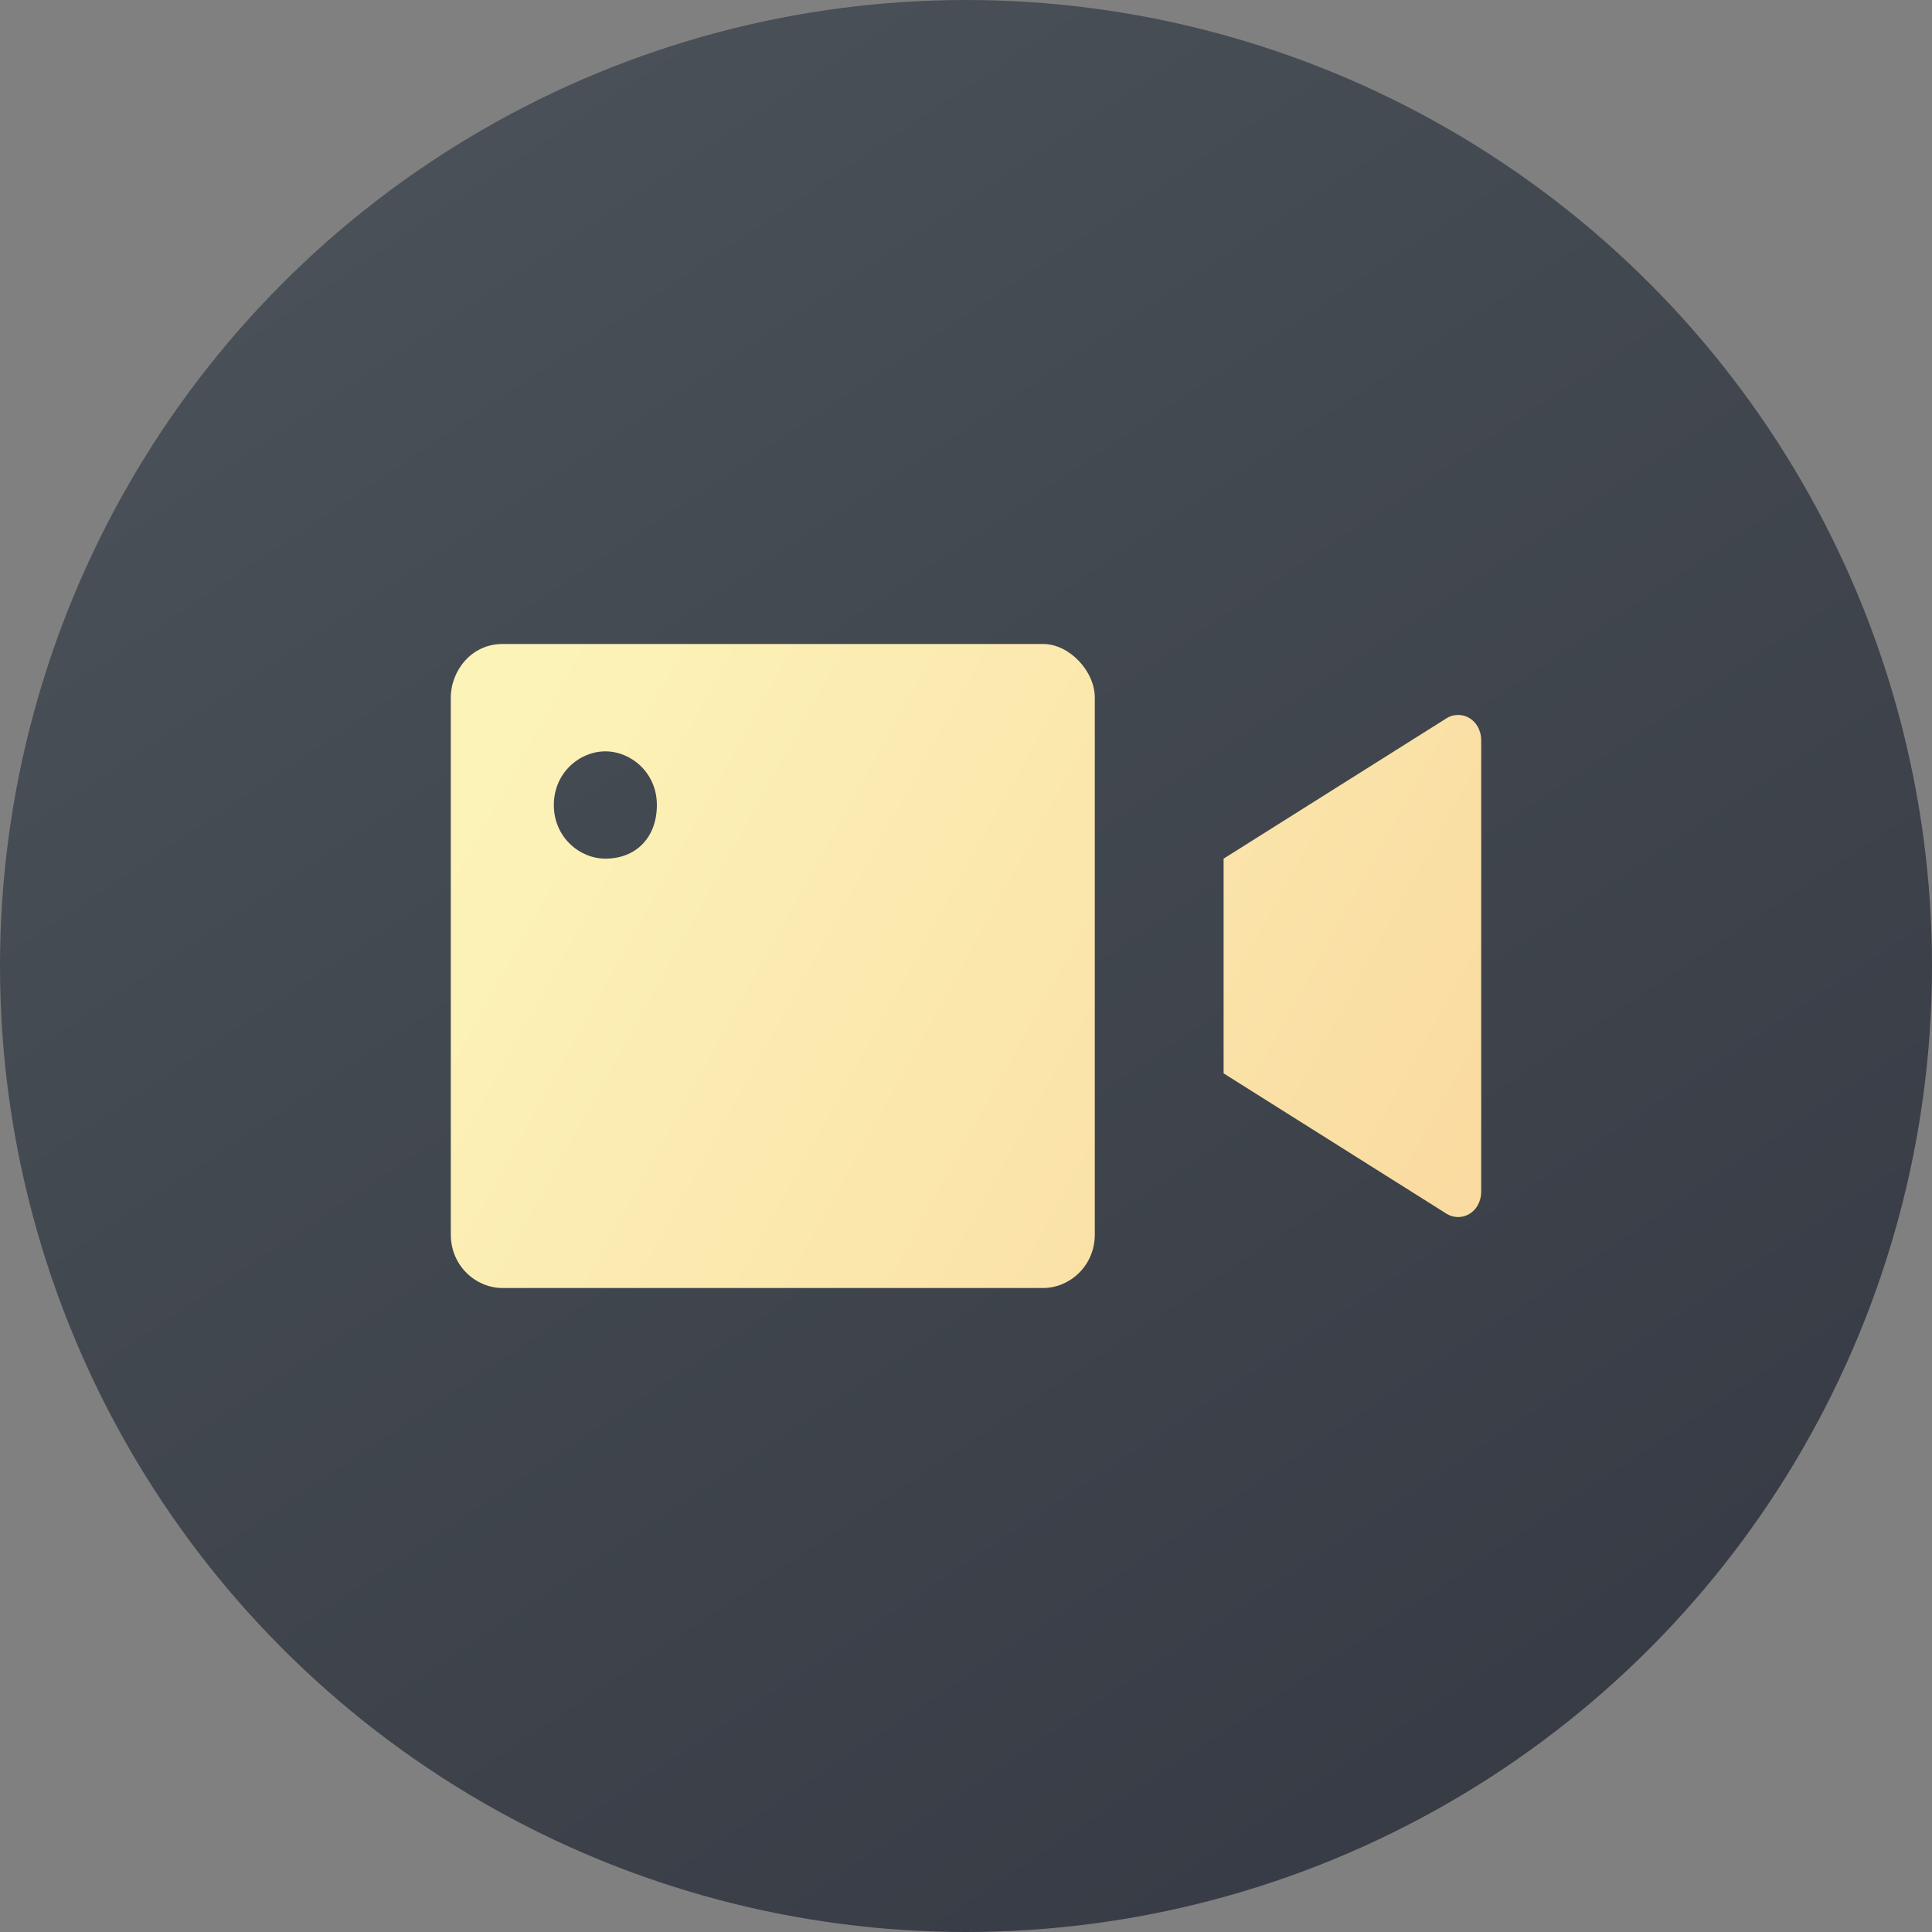
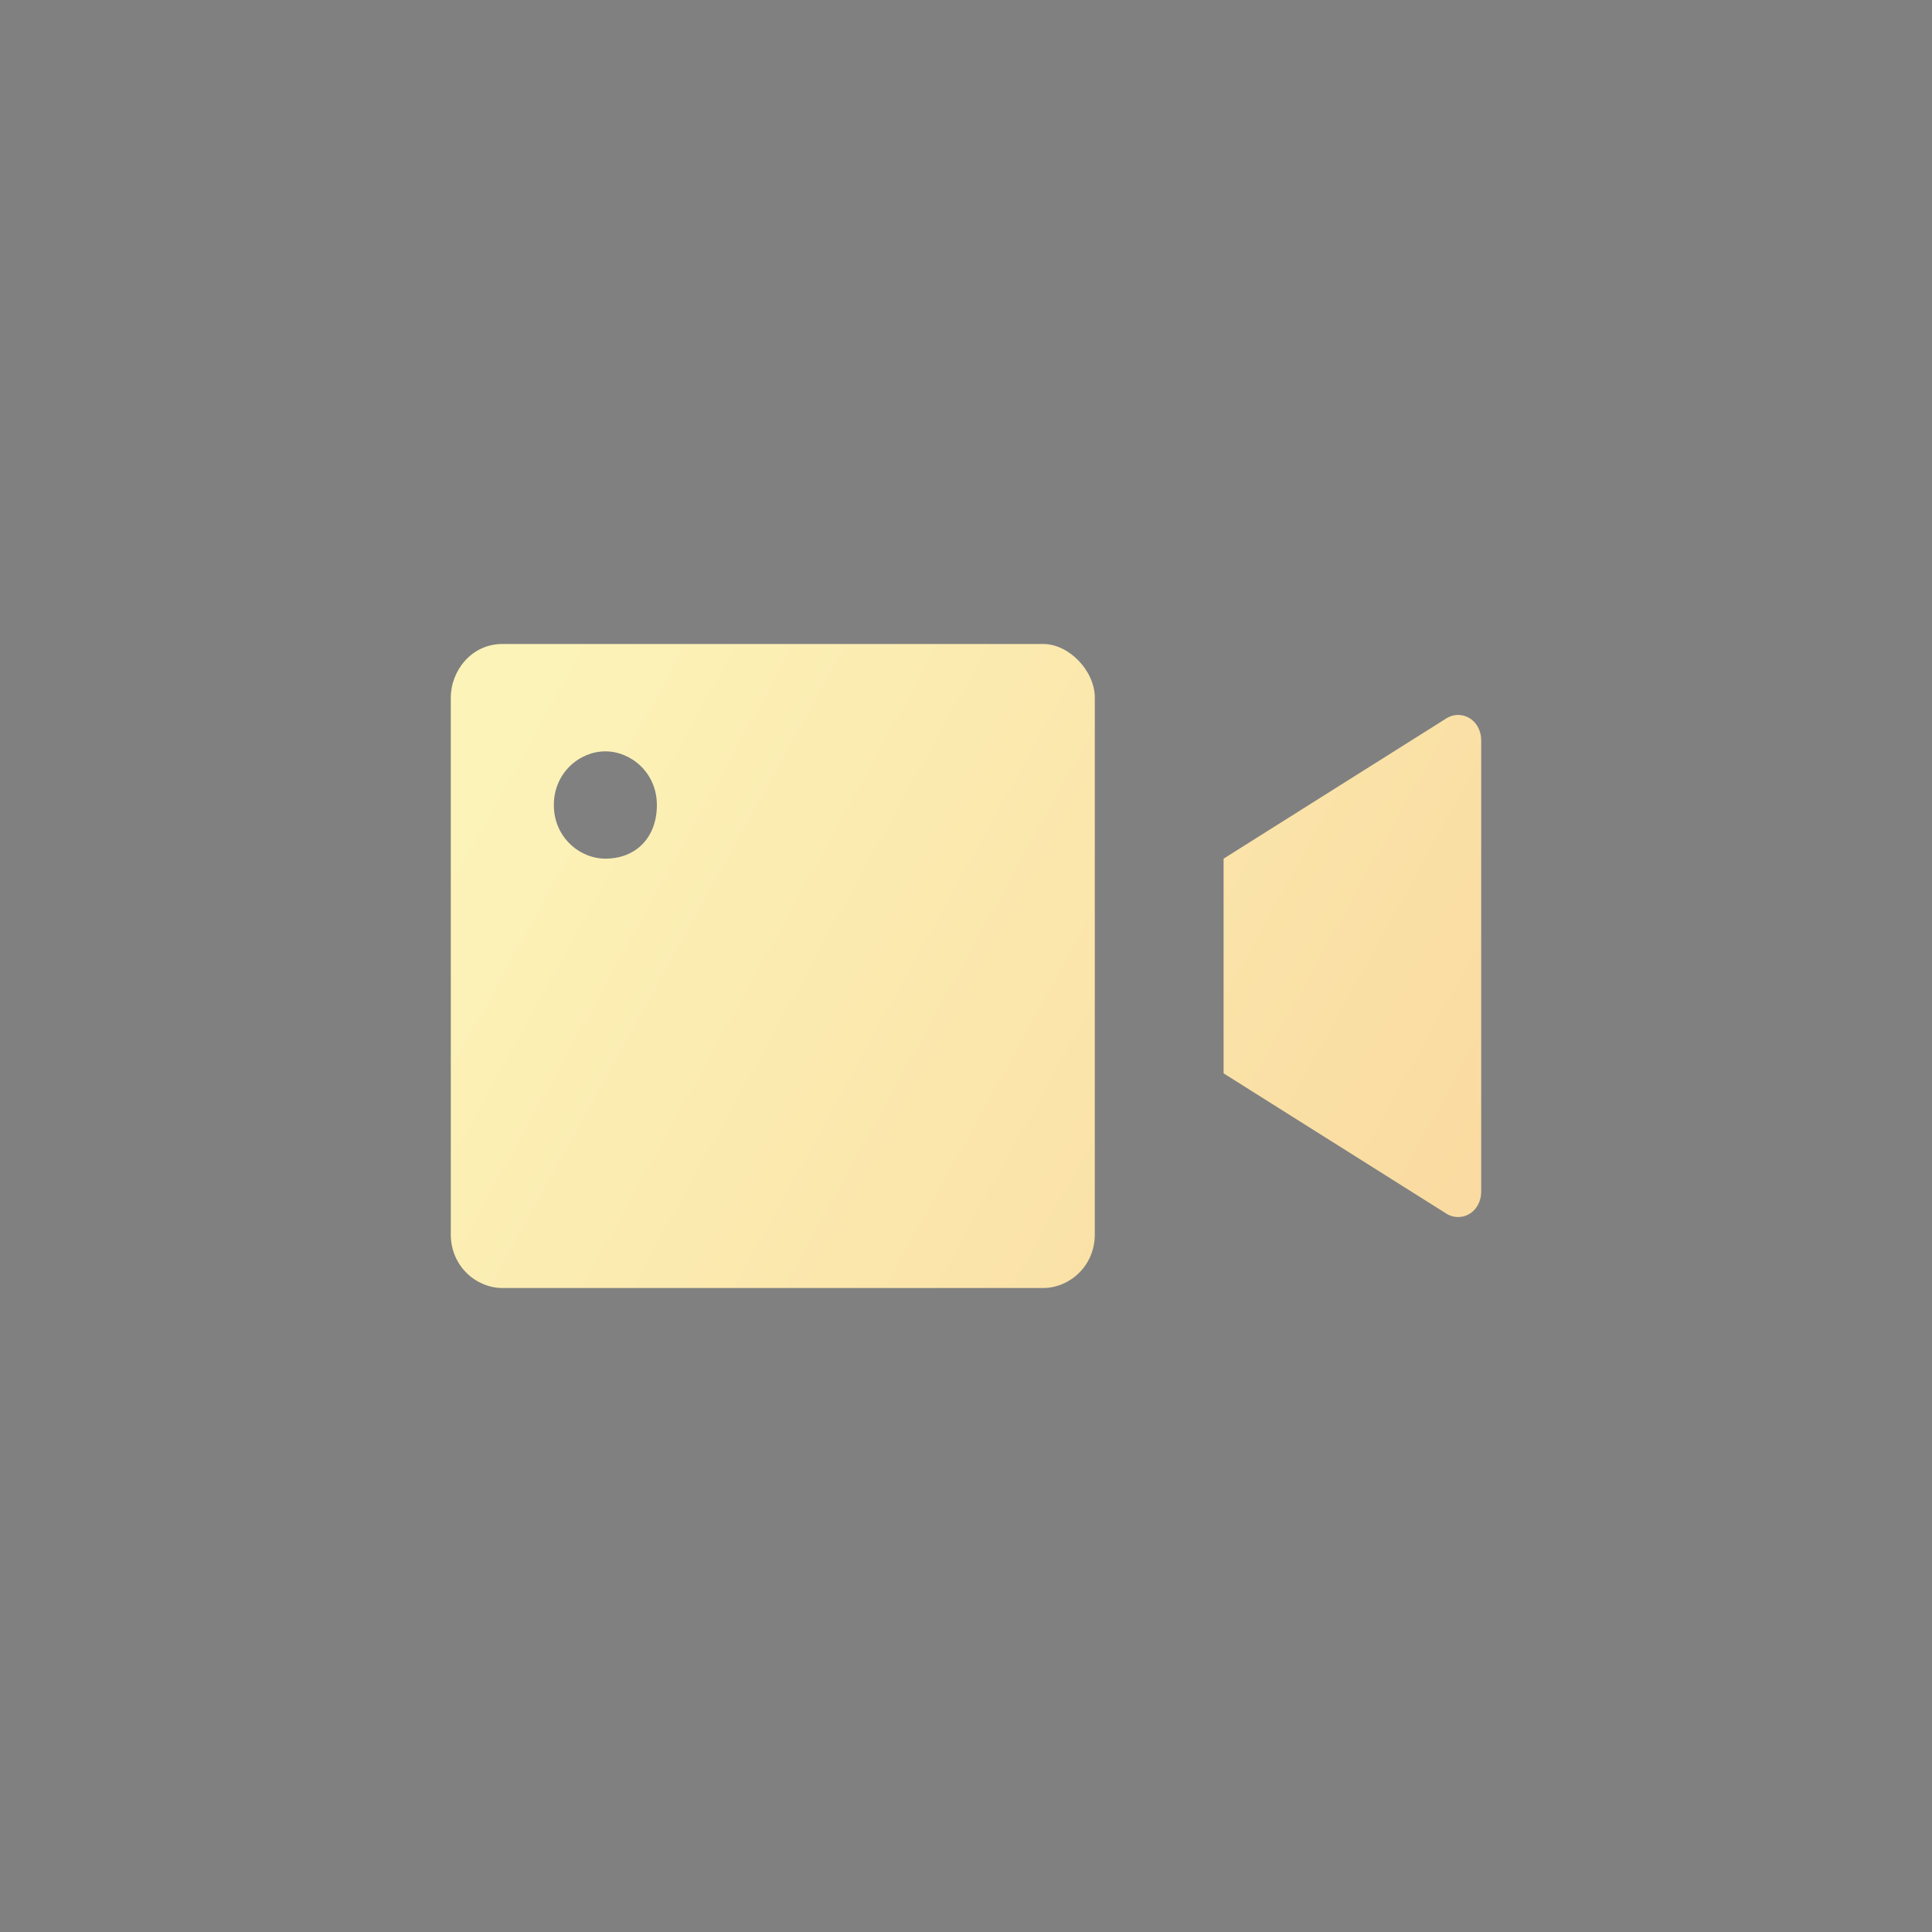
<svg xmlns="http://www.w3.org/2000/svg" width="30" height="30" viewBox="0 0 30 30" fill="none">
  <rect x="0" y="0" width="30" height="30" fill="#808080" stroke="none" />
-   <circle cx="15" cy="15" r="15" fill="url(#paint0_linear_182_50)" />
  <path d="M16.2 10H7.8C7.32 10 7 10.417 7 10.833V19.167C7 19.667 7.4 20 7.8 20H16.2C16.6 20 17 19.667 17 19.167V10.833C17 10.417 16.6 10 16.2 10ZM9.4 13.333C9 13.333 8.6 13 8.6 12.5C8.6 12 9 11.667 9.4 11.667C9.8 11.667 10.2 12 10.2 12.5C10.2 13 9.88 13.333 9.4 13.333Z" fill="url(#paint1_linear_182_50)" />
  <path d="M22.44 18.833L19 16.667V13.333L22.44 11.167C22.68 11 23 11.167 23 11.5V18.5C23 18.833 22.68 19 22.44 18.833Z" fill="url(#paint2_linear_182_50)" />
  <defs>
    <linearGradient id="paint0_linear_182_50" x1="4.13963e-07" y1="-5.357" x2="23.571" y2="30" gradientUnits="userSpaceOnUse">
      <stop stop-color="#4F575D" />
      <stop offset="1" stop-color="#363A44" />
    </linearGradient>
    <linearGradient id="paint1_linear_182_50" x1="11" y1="5.833" x2="30.191" y2="16.46" gradientUnits="userSpaceOnUse">
      <stop stop-color="#FCF3B8" />
      <stop offset="1" stop-color="#F9D399" />
    </linearGradient>
    <linearGradient id="paint2_linear_182_50" x1="11" y1="5.833" x2="30.191" y2="16.46" gradientUnits="userSpaceOnUse">
      <stop stop-color="#FCF3B8" />
      <stop offset="1" stop-color="#F9D399" />
    </linearGradient>
  </defs>
</svg>